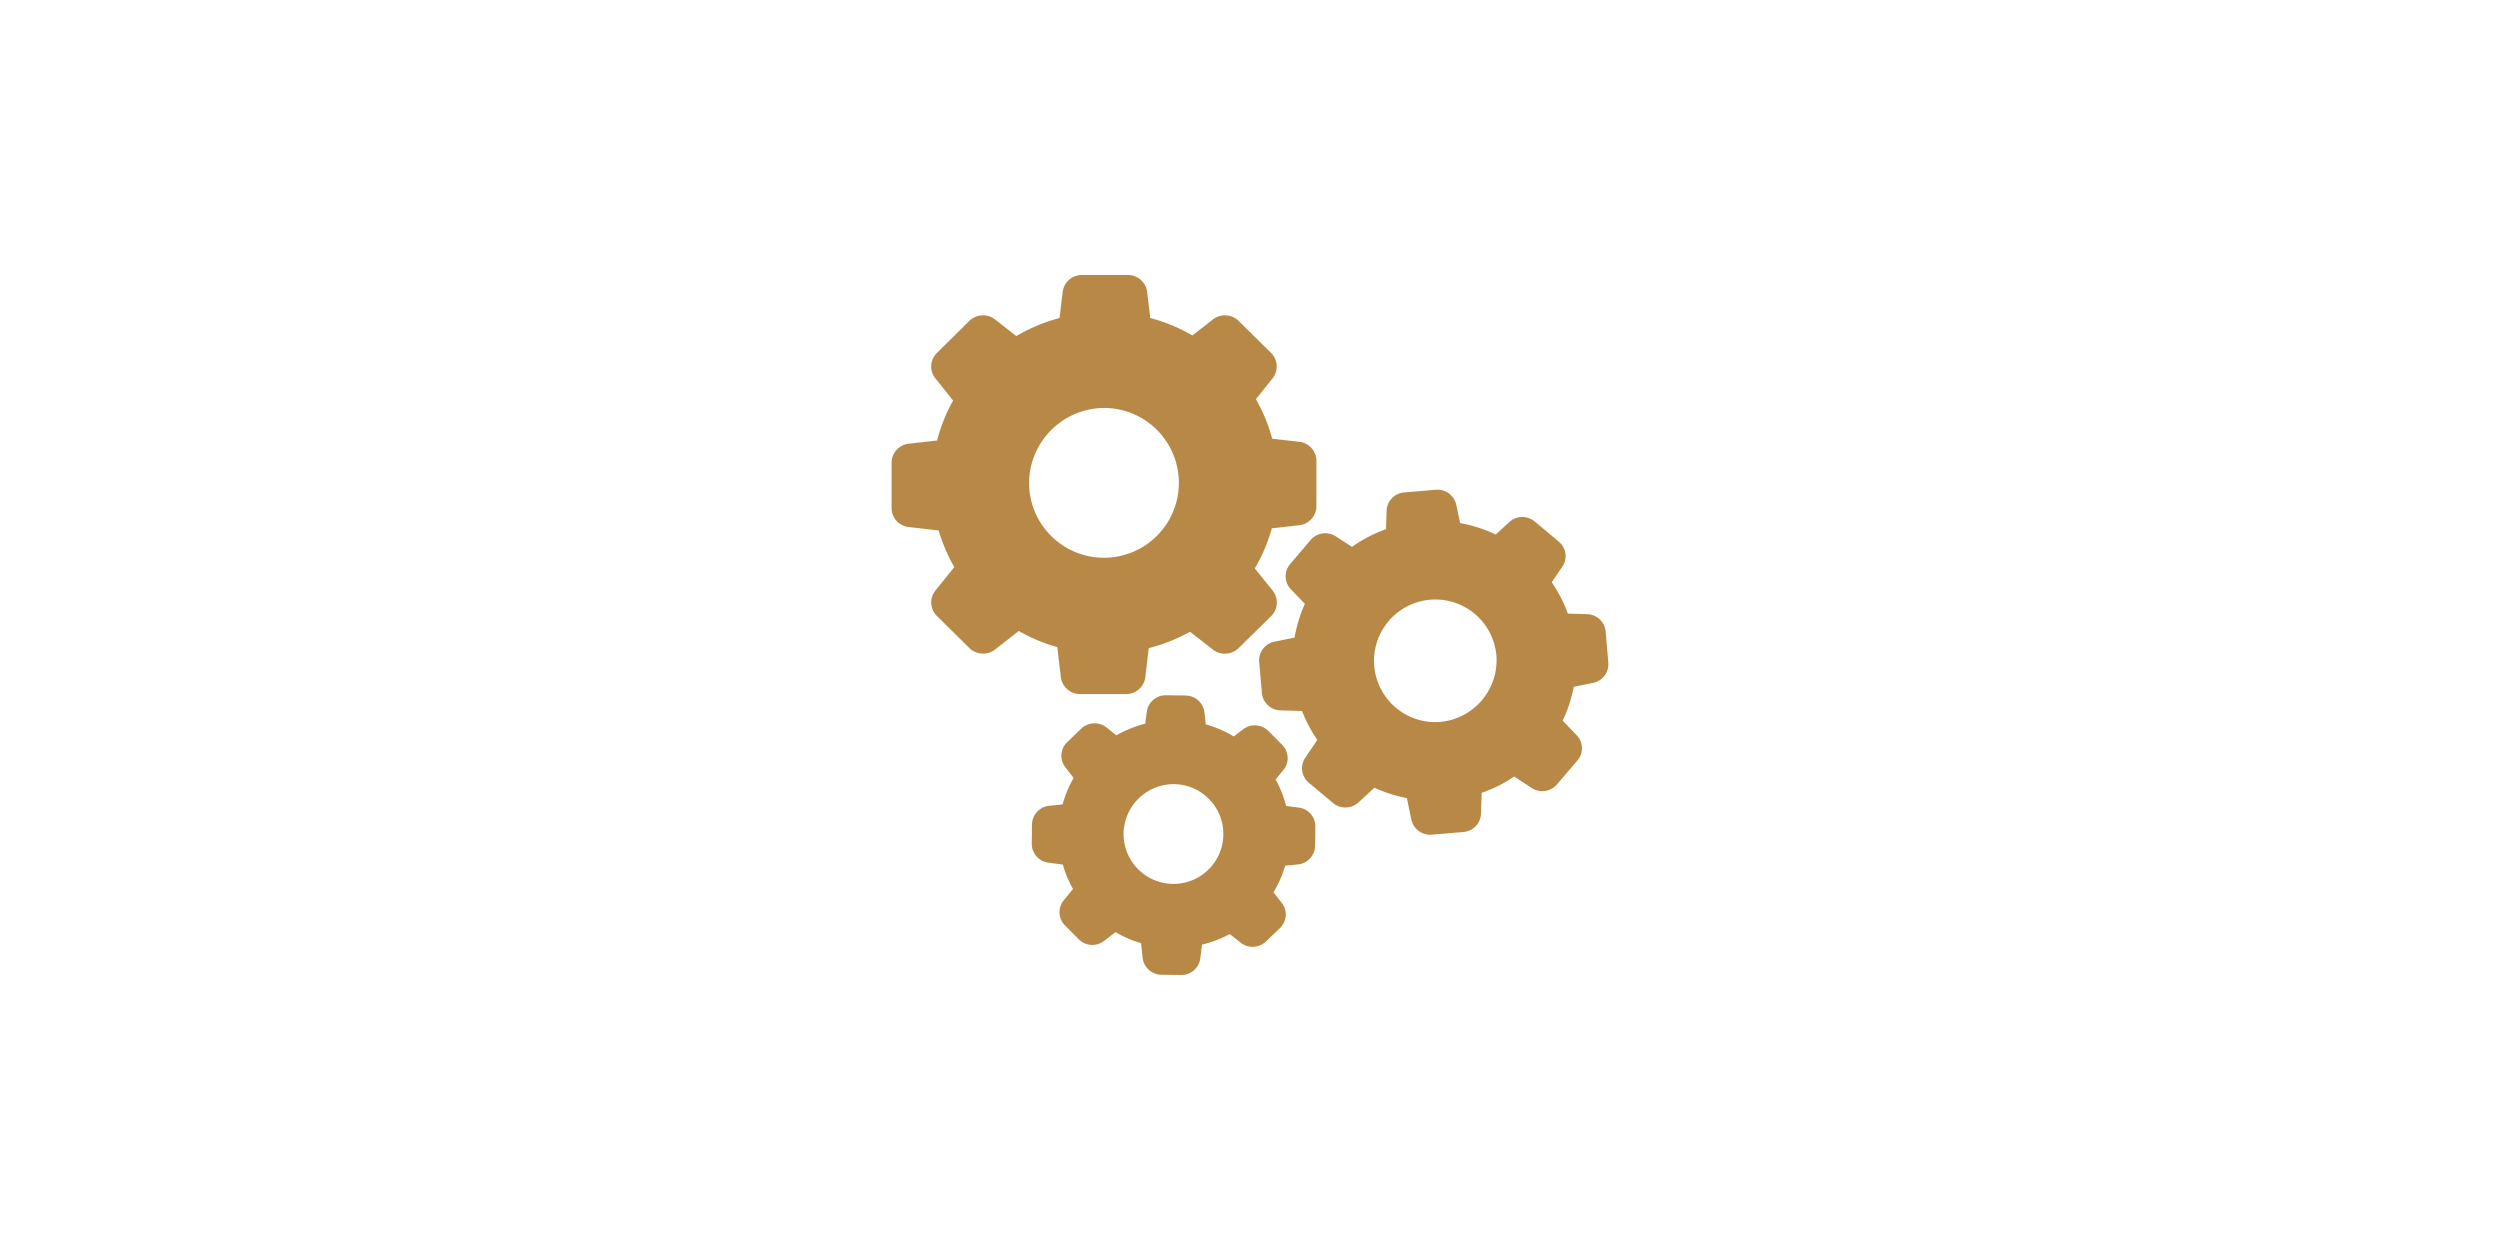
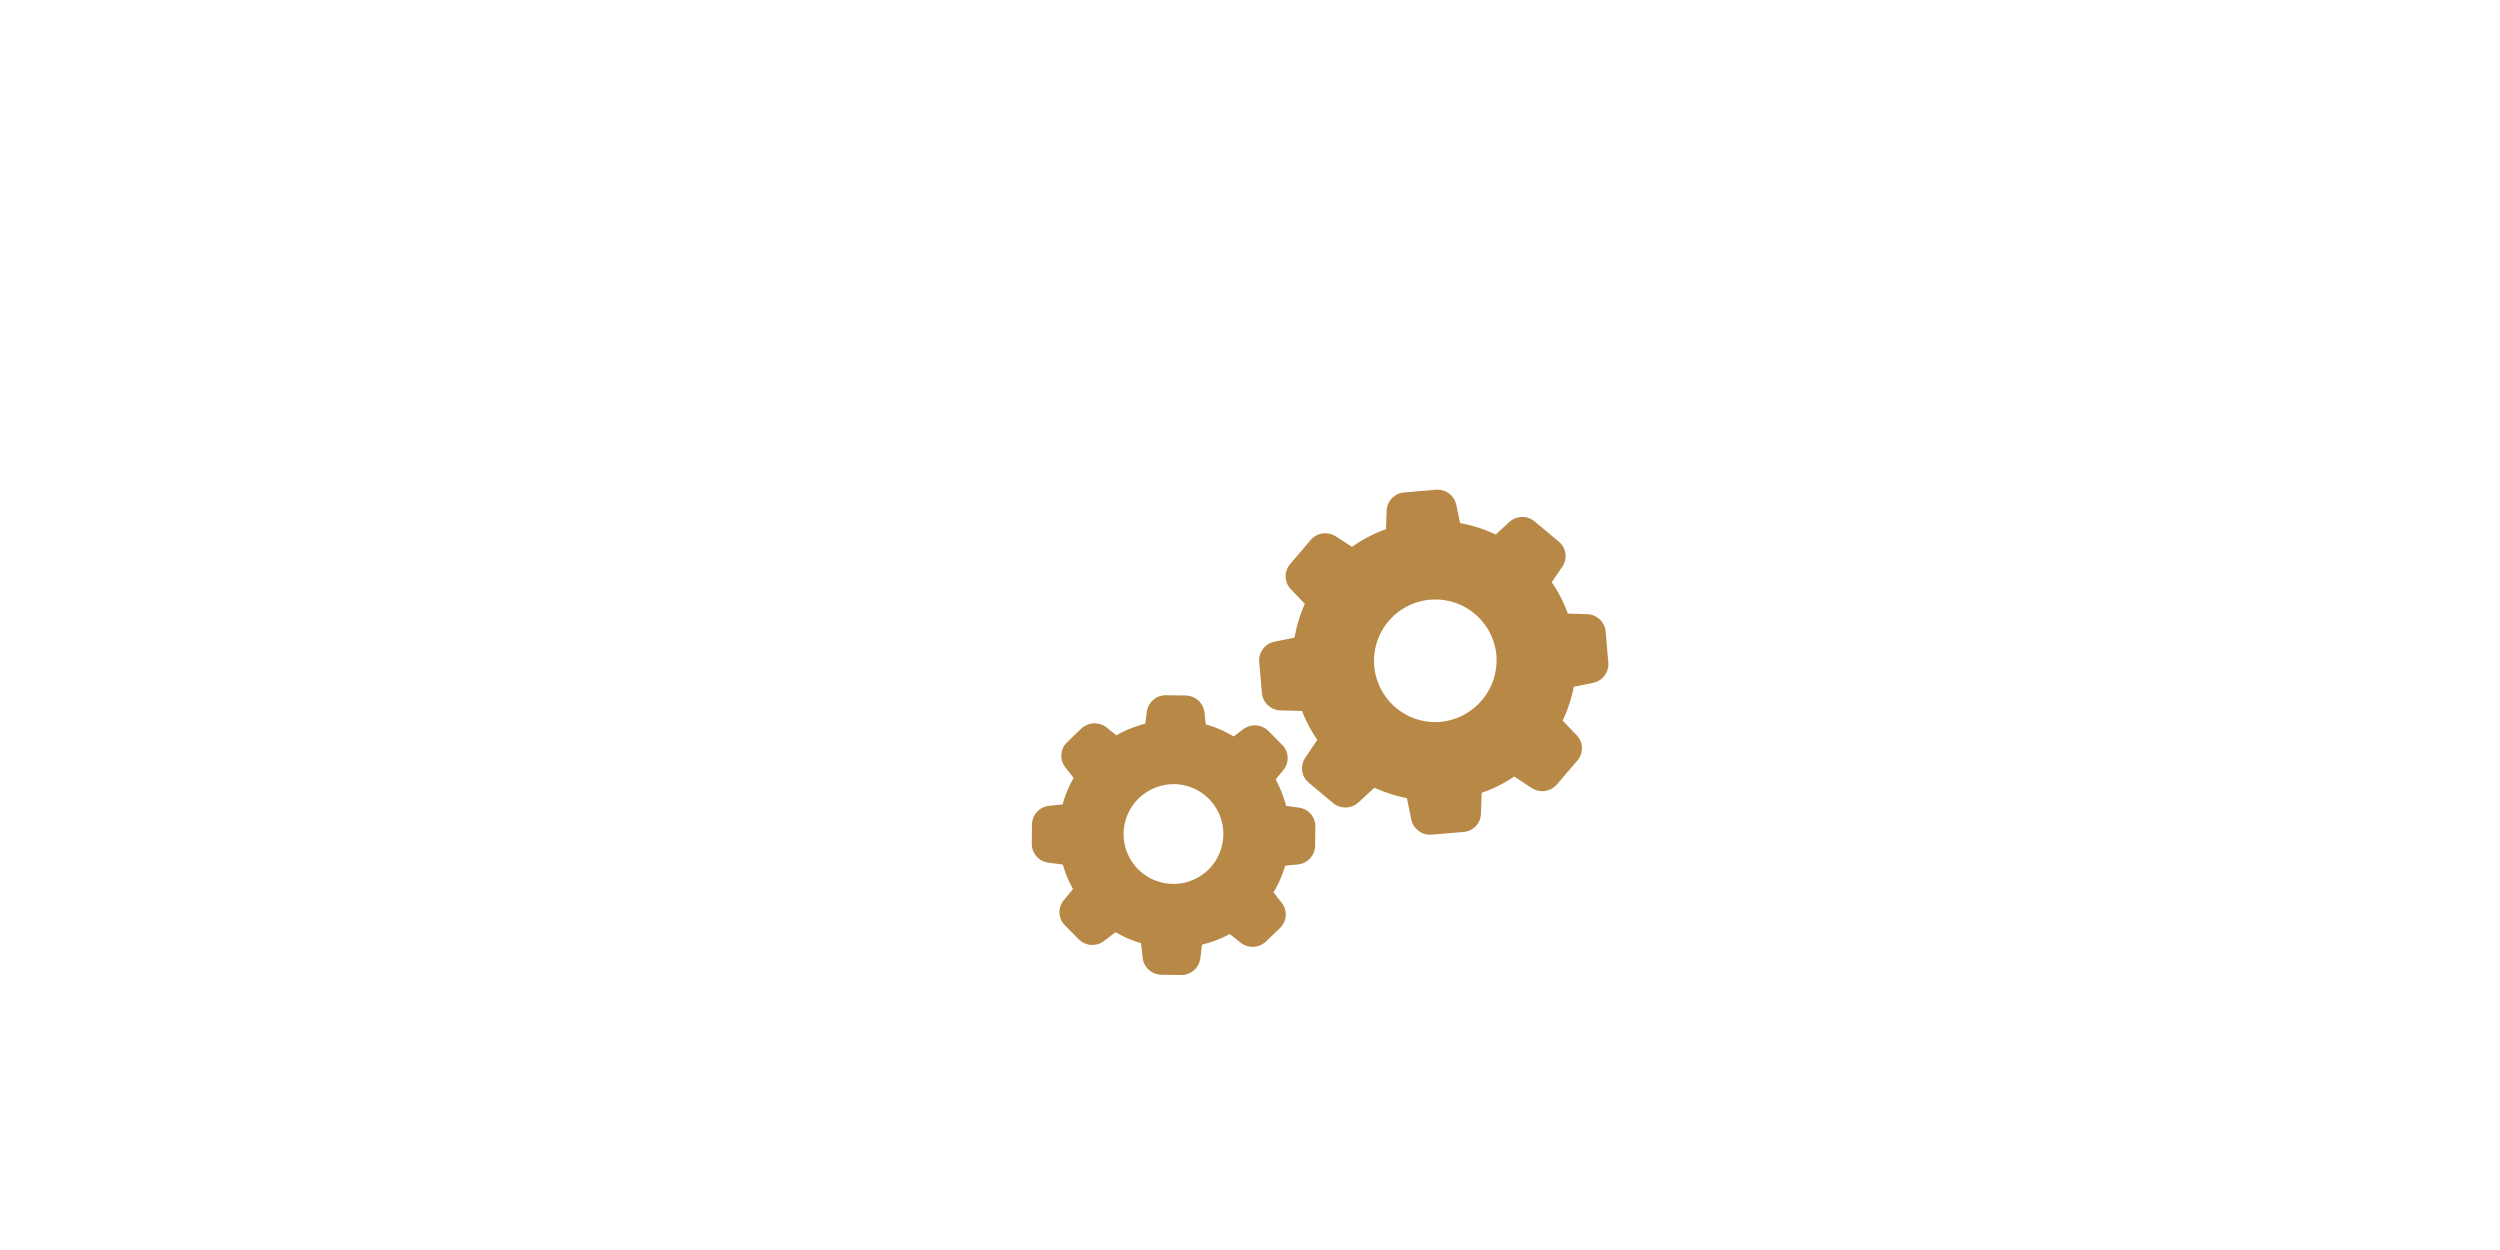
<svg xmlns="http://www.w3.org/2000/svg" fill="#B88946" viewBox="0 0 200 100">
-   <path d="M84.866 54.163a1.55 1.55 0 001.545 1.364h3.672a1.545 1.545 0 001.544-1.364l.271-2.31a14.14 14.14 0 003.305-1.313l1.826 1.425a1.57 1.57 0 002.067-.122l2.597-2.555c.559-.55.609-1.435.117-2.046l-1.425-1.771a13.288 13.288 0 001.36-3.206l2.191-.244a1.55 1.55 0 001.377-1.527V36.87a1.542 1.542 0 00-1.377-1.527l-2.16-.244a13.196 13.196 0 00-1.305-3.165l1.329-1.659a1.532 1.532 0 00-.118-2.046l-2.59-2.555a1.569 1.569 0 00-2.067-.112l-1.628 1.272a13.967 13.967 0 00-3.378-1.395l-.246-2.076a1.547 1.547 0 00-1.544-1.364h-3.673a1.548 1.548 0 00-1.545 1.364l-.245 2.076a13.75 13.75 0 00-3.46 1.445l-1.693-1.323a1.58 1.58 0 00-2.067.112l-2.595 2.565a1.512 1.512 0 00-.117 2.036l1.415 1.771a13.062 13.062 0 00-1.28 3.196l-2.264.254a1.541 1.541 0 00-1.378 1.527v3.623c.001.785.597 1.44 1.378 1.517l2.388.275c.302 1.022.72 2.006 1.249 2.931l-1.507 1.873c-.49.607-.44 1.488.117 2.036l2.595 2.565a1.569 1.569 0 002.067.112l1.889-1.476c.97.556 2.005.99 3.082 1.293l.281 2.392zm-2.541-15.532a6.04 6.04 0 016.073-5.995 5.992 5.992 0 11-6.073 5.995z" />
  <path d="M128.453 50.519a1.527 1.527 0 00-1.483-1.384l-1.544-.051a11.087 11.087 0 00-1.287-2.504l.845-1.242a1.496 1.496 0 00-.279-2.005h.002l-1.934-1.618a1.546 1.546 0 00-2.043.061l-1.071.987a11.163 11.163 0 00-2.85-.916l-.305-1.456a1.542 1.542 0 00-1.637-1.211l-2.529.214a1.527 1.527 0 00-1.41 1.465l-.049 1.476c-.968.345-1.885.822-2.724 1.415l-1.28-.835a1.548 1.548 0 00-2.025.285l-1.637 1.924a1.498 1.498 0 00.055 2.015l1.12 1.171a11.308 11.308 0 00-.824 2.697l-1.6.326a1.526 1.526 0 00-1.23 1.608l.217 2.493a1.528 1.528 0 001.482 1.395l1.73.051c.315.815.725 1.591 1.221 2.31l-.965 1.435a1.5 1.5 0 00.288 1.995l1.934 1.618c.597.5 1.472.478 2.044-.051l1.266-1.17c.832.379 1.705.659 2.602.835l.352 1.71a1.54 1.54 0 001.637 1.211l2.527-.214a1.518 1.518 0 001.41-1.456l.054-1.679a10.79 10.79 0 002.603-1.303l1.397.916c.65.427 1.517.305 2.024-.285l1.637-1.913a1.499 1.499 0 00-.055-2.015l-1.127-1.181c.413-.856.711-1.763.887-2.697l1.538-.316a1.526 1.526 0 001.23-1.608l-.214-2.503zm-13.275 7.237a4.904 4.904 0 114.535-5.302 4.959 4.959 0 01-4.535 5.302zm-11.29 6.85l-.997-.132a8.964 8.964 0 00-.843-2.117l.621-.753a1.497 1.497 0 00-.093-2.015l-1.089-1.099a1.55 1.55 0 00-2.043-.143l-.744.57a9.04 9.04 0 00-2.239-.967l-.102-.946a1.537 1.537 0 00-1.512-1.364l-1.557-.02a1.527 1.527 0 00-1.545 1.323l-.123.946a9.872 9.872 0 00-2.317.936l-.769-.621a1.558 1.558 0 00-2.043.092l-1.12 1.079a1.5 1.5 0 00-.141 2.015l.659.845a8.784 8.784 0 00-.881 2.117l-1.072.111a1.526 1.526 0 00-1.379 1.496l-.018 1.537a1.516 1.516 0 001.342 1.517l1.145.153c.192.682.465 1.338.814 1.954l-.738.896a1.497 1.497 0 00.093 2.015l1.089 1.099c.545.56 1.424.621 2.042.143l.916-.702a8.94 8.94 0 002.042.885l.124 1.16a1.527 1.527 0 001.514 1.364l1.555.02a1.527 1.527 0 001.544-1.323l.141-1.109a9.084 9.084 0 002.216-.845l.861.682a1.547 1.547 0 002.043-.092l1.113-1.069a1.501 1.501 0 00.141-2.015l-.659-.845c.404-.665.718-1.38.934-2.127l1.018-.102a1.526 1.526 0 001.378-1.496l.019-1.537a1.512 1.512 0 00-1.34-1.516zm-10.117 6.105a3.99 3.99 0 01-3.884-4.04 4.015 4.015 0 014.09-3.939h.007a3.99 3.99 0 11-.213 7.979z" />
</svg>